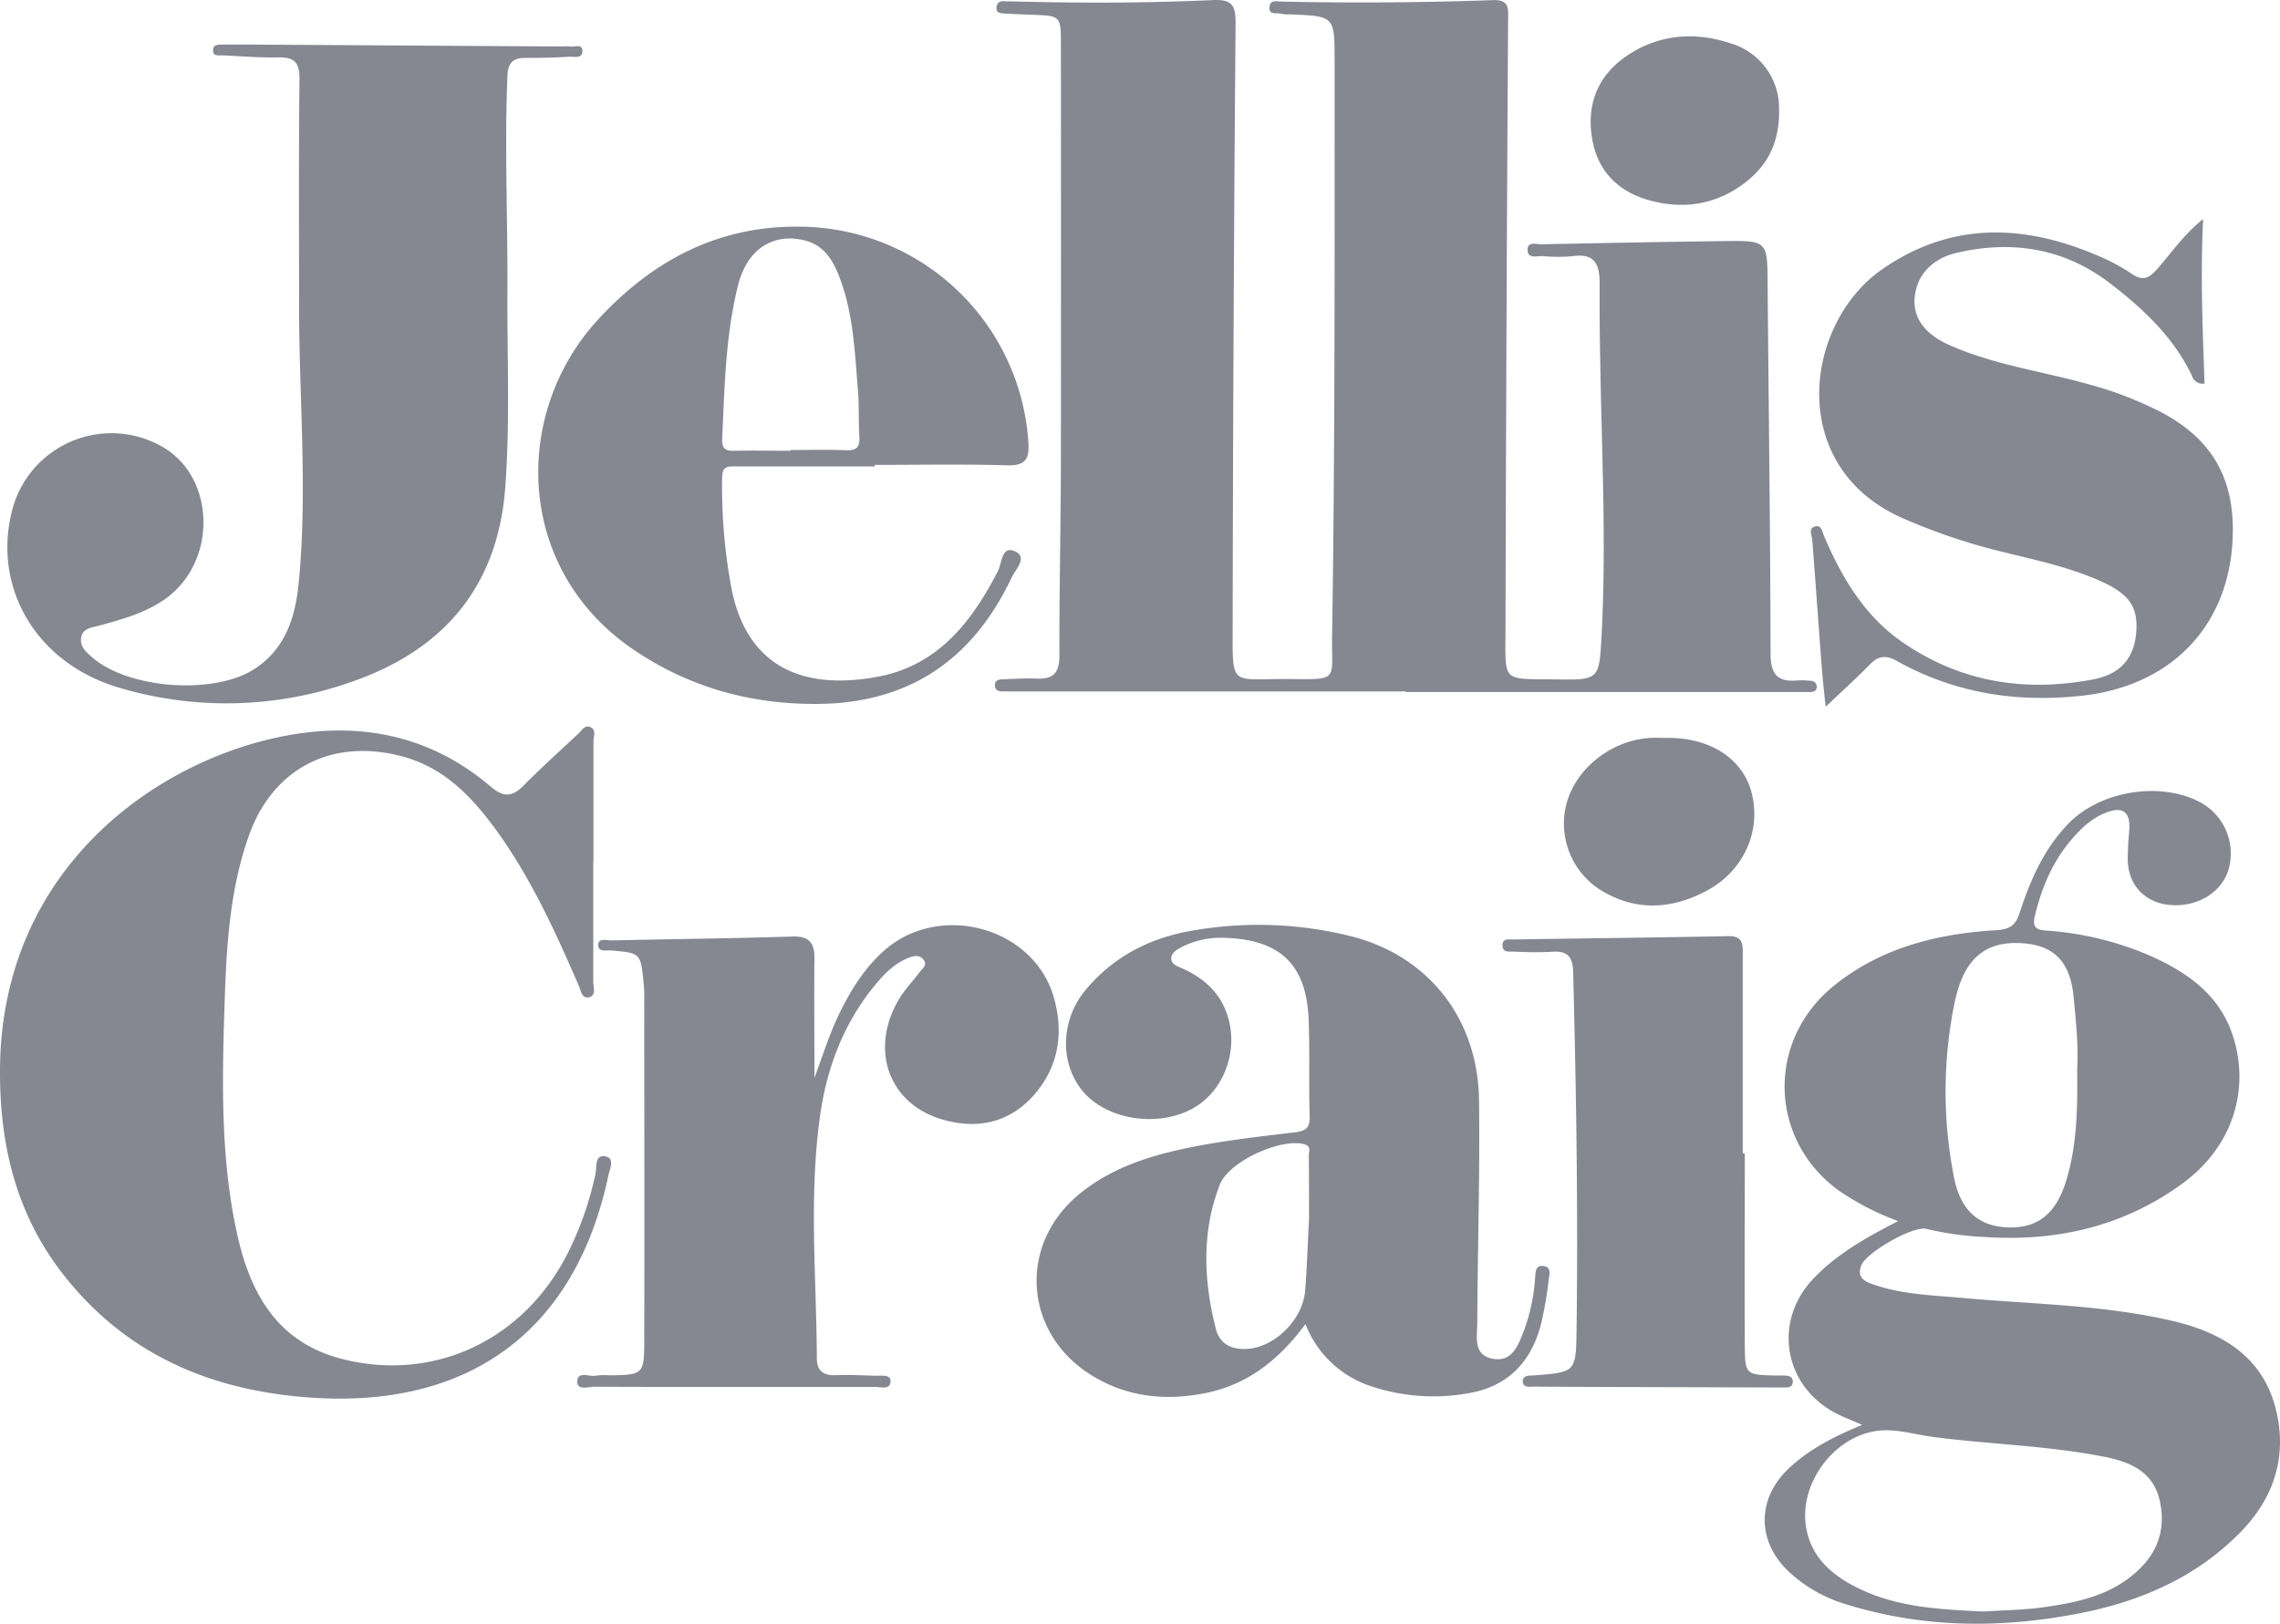
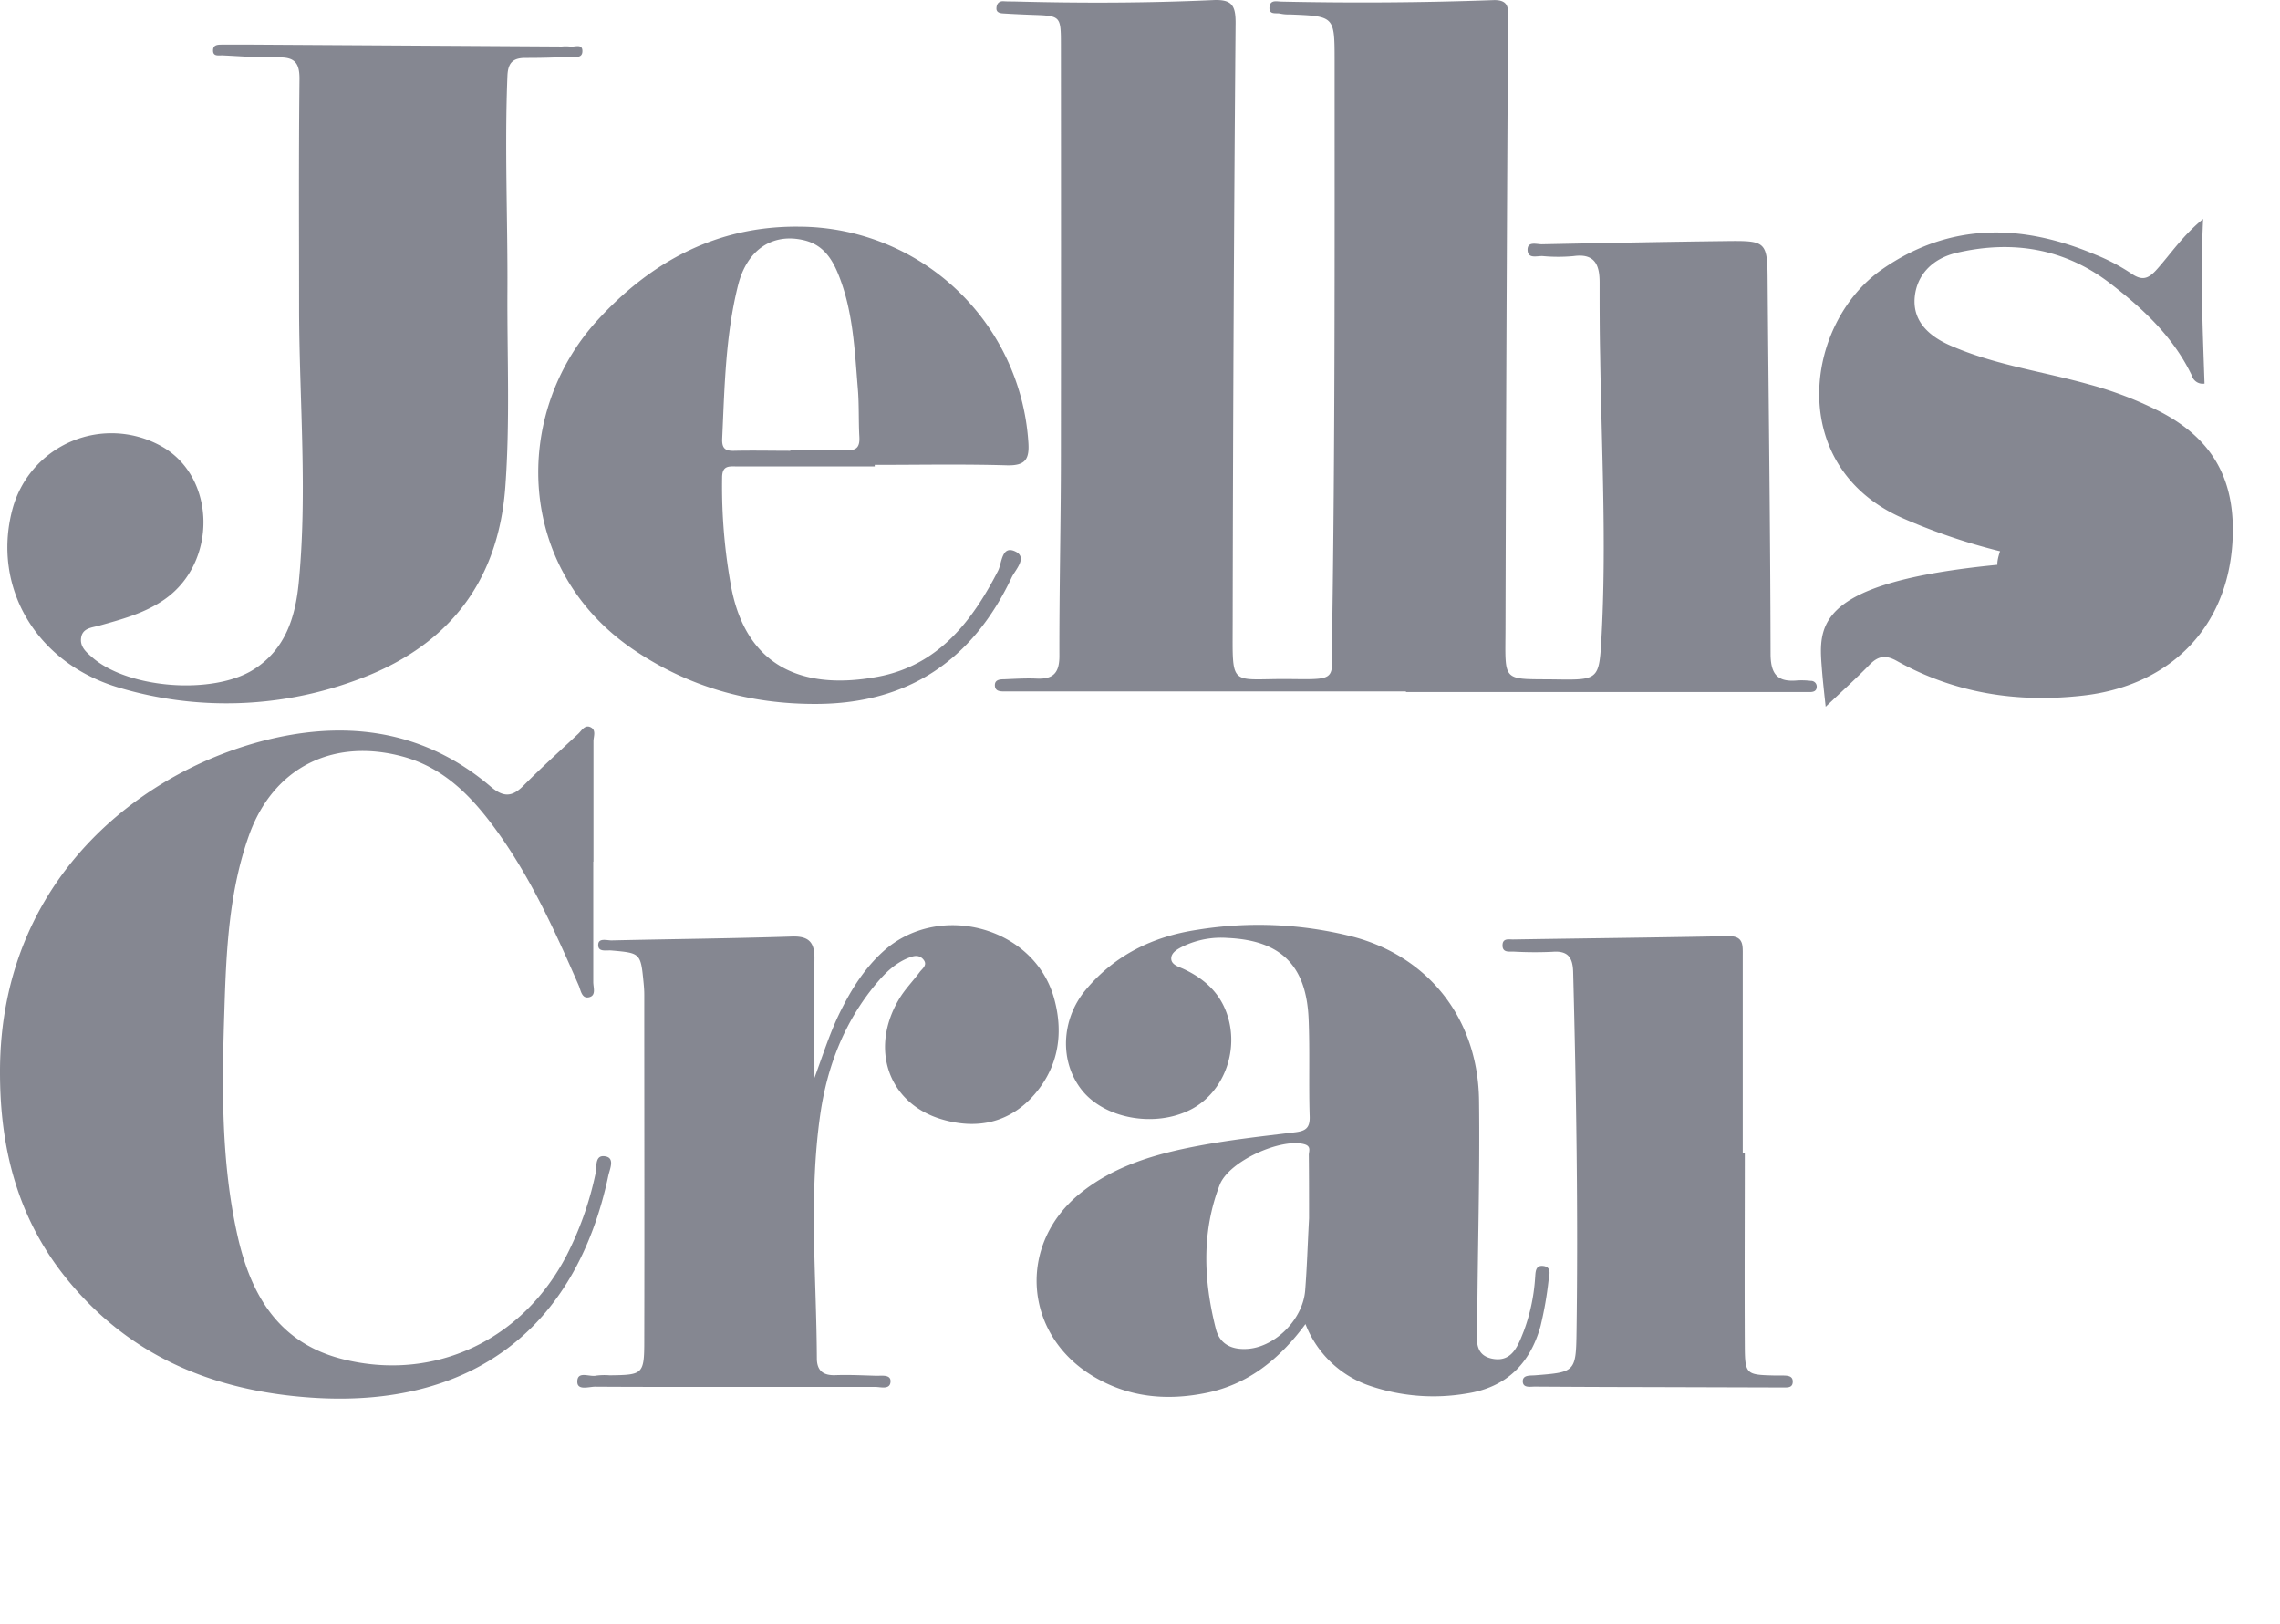
<svg xmlns="http://www.w3.org/2000/svg" viewBox="0 0 586.96 418.08">
  <defs>
    <style>.cls-1{fill:#0d1025;opacity:0.5;}</style>
  </defs>
  <title>jellis</title>
  <g id="Layer_2" data-name="Layer 2">
    <g id="Layer_1-2" data-name="Layer 1">
      <path class="cls-1" d="M258.26,3.45q3.74.23,7.48.36c7.29.25,7.37.25,7.38,7.61q.05,52.73,0,105.47c0,17.33-.43,34.65-.39,52,0,4.36-1.56,6-5.77,5.84-2.82-.13-5.66.05-8.49.17-1.15,0-2.54.14-2.33,1.82.16,1.24,1.32,1.31,2.34,1.31s2,0,3,0H361.95v.16H462.41c1.17,0,2.33,0,3.5,0,.82,0,1.73-.18,1.78-1.28a1.46,1.46,0,0,0-1.52-1.6,20.17,20.17,0,0,0-3.49-.11c-5.12.47-6.86-1.62-6.87-6.91-.06-31.65-.5-63.31-.75-95C455,62,455,61.94,443.89,62.08c-15.66.19-31.31.5-47,.82-1.32,0-3.59-.8-3.64,1.34,0,2.54,2.4,1.62,3.88,1.7a42.88,42.88,0,0,0,8,0c5.35-.74,6.65,2.18,6.67,6.63,0,6.33,0,12.66.14,19,.36,24.31,1.68,48.63.32,72.94-.58,10.37-.82,10.59-11.38,10.43-14.44-.21-13.35,1.17-13.31-13.27q.19-78.22.67-156.45c0-2.71.52-5.34-3.81-5.19Q357.22,1,330,.41c-1.22,0-3-.6-3.18,1.38-.22,2.18,1.77,1.42,2.87,1.73a10.81,10.81,0,0,0,2.48.19c11.4.45,11.4.45,11.41,11.84,0,49.48.12,99-.65,148.44-.17,11.1,1.95,11-10.7,10.85-15.82-.18-14.91,2.68-14.89-14.58q.11-77.22.75-154.44c0-4.49-1-6-5.74-5.8C295.19.8,278,.83,260.87.37c-.83,0-1.67,0-2.5-.06-1.3-.07-1.82.76-1.85,1.83S257.43,3.4,258.26,3.45Z" />
-       <path class="cls-1" d="M586.25,364.41c-3-14.67-13.71-21.23-27.14-24.34-17.75-4.12-36-4.25-54-5.88-7.46-.67-15-.87-22.17-3.24-2.29-.76-5.16-1.6-3.77-5.15,1.31-3.34,13.39-10.26,16.75-9.39a79.57,79.57,0,0,0,14.78,2.08c18.65,1.28,36-2.65,51.27-13.85,12.52-9.21,17.29-23.54,13-37.49-3.32-10.76-11.61-16.68-21.32-21a80.73,80.73,0,0,0-27-6.55c-3.1-.22-3.36-1.42-2.74-4,1.63-6.68,4.16-12.94,8.48-18.33,2.61-3.26,5.54-6.29,9.5-7.92,4.58-1.88,6.57-.41,6.28,4.42a75.11,75.11,0,0,0-.4,8c.3,6.46,4.68,10.78,11.1,11.26,7.18.54,13.5-3.56,15-9.73a15,15,0,0,0-8.16-17.09c-10.32-5-25.28-2.39-33.28,5.92-6.26,6.49-9.78,14.54-12.5,22.93-1,3.17-2.54,4.23-5.93,4.44-15.16.91-29.53,4.41-41.73,14.19-17.65,14.14-17,39.86,1.3,53a69.38,69.38,0,0,0,15.09,7.72c-8.21,4.21-15.92,8.52-22,15-10.18,10.9-7.46,27.21,5.58,34.27,2,1.09,4.18,1.88,7.17,3.21-7.33,3-13.48,6.19-18.64,10.95-8.63,7.95-8.62,19.15,0,27.08A37.08,37.08,0,0,0,475,413c20,6.25,40.31,6.37,60.7,2.33,15.61-3.1,29.8-9.28,41.12-20.86C585,386.09,588.6,376,586.25,364.41Zm-83-106.49c2.4-11.44,8.2-15.92,18.09-15,7.67.72,11.61,5,12.46,13.54.66,6.63,1.3,13.25.94,18.85.14,10.4-.08,19.71-2.83,28.71-2.67,8.73-7.53,12.39-15.38,12-7.27-.39-11.9-4.48-13.52-13A113.81,113.81,0,0,1,503.24,257.92Zm44.3,148.78c-6.37,4.59-13.91,6.08-21.46,7.14-5.26.73-10.61.77-15.64,1.1-11.06-.56-21.85-1.06-31.81-5.88-7-3.39-12.65-8.16-13.77-16.41-1.53-11.26,7.85-23.4,19.25-24.32,4.51-.36,9.17,1.1,13.76,1.69,14.48,1.87,29.14,2.2,43.5,5,6.64,1.3,12.94,3.65,14.64,11.46C557.91,395.17,554.43,401.74,547.54,406.7Z" />
      <path class="cls-1" d="M30.45,177a96.62,96.62,0,0,0,60.84-1.72c23.15-8.23,36.9-24.47,38.79-49.82,1.25-16.82.46-33.63.55-50.45.1-18.49-.75-37,0-55.47.14-3.51,1.53-4.67,4.8-4.63,3.66,0,7.33-.07,11-.31,1.29-.09,3.59.68,3.5-1.58-.07-1.88-2.13-.81-3.29-1.05a10.29,10.29,0,0,0-2,0l-79.47-.49-8,0c-1,0-2.2,0-2.31,1.27-.16,1.88,1.38,1.46,2.45,1.5,4.82.22,9.65.63,14.47.53,4.13-.09,5.35,1.5,5.32,5.57C76.88,40.43,77,60.6,77,80.76c.11,23.14,2.16,46.3-.11,69.42-.87,8.81-3.46,17-11.48,22.13C55,179,33,177.37,23.72,169.24c-1.52-1.33-3.16-2.69-2.84-5,.36-2.56,2.81-2.63,4.59-3.13,5.9-1.65,11.81-3.2,16.93-6.8C56,144.8,55.62,122.9,41.73,115a26.38,26.38,0,0,0-38.6,16.39C-2,151.21,9.23,170.66,30.45,177Z" />
      <path class="cls-1" d="M156.06,297.79c-3.05-.73-2.38,2.65-2.72,4.25a84,84,0,0,1-7.44,21.14c-11.38,22-34.2,32.64-57.61,26.79-16.55-4.13-23.72-16.51-27.15-31.82-4.3-19.2-4-38.72-3.37-58.21.47-15.15,1.17-30.33,6.31-44.8,6.2-17.44,21.52-25.18,39.48-20.38,10.64,2.84,17.75,10.2,23.92,18.62,9.08,12.4,15.38,26.32,21.49,40.33.55,1.26.77,3.5,2.67,3.06s1.09-2.5,1.09-3.91c0-10.33,0-20.65,0-31h.05c0-10.33,0-20.66,0-31,0-1.23.78-2.86-.72-3.61s-2.31.85-3.23,1.71c-4.75,4.44-9.57,8.79-14.15,13.41-3,3-5.23,2.83-8.42.11C111.37,189.83,94,185.94,75,189.18,41,195-.13,223.39,0,276.19c0,19.21,4.4,36.9,16.49,52.23C32.75,349,54.6,358.14,80.24,359.87c40.84,2.76,68-17.44,76.39-57.26C157,301,158.25,298.32,156.06,297.79Z" />
      <path class="cls-1" d="M398.67,329.61c.19-1.35.86-3.35-1.34-3.64s-2,1.8-2.14,3.16a48.23,48.23,0,0,1-2.91,13.61c-1.48,3.73-3,8.12-8.15,7.09-4.92-1-3.84-5.6-3.83-9.06.1-19.15.7-38.3.46-57.44-.26-20.93-12.87-36.94-32.42-42.13a98.19,98.19,0,0,0-40.13-1.79c-11.37,1.71-21.23,6.47-28.75,15.51-6.31,7.59-6.76,18.46-.93,25.78s18.63,9.69,27.87,5.06c8-4,12.19-13.82,10-22.87-1.59-6.52-5.77-10.61-11.64-13.37-1.3-.61-3.25-1.09-3.24-2.74s1.9-2.56,3.36-3.27a22.73,22.73,0,0,1,11.17-2c13.74.62,20.28,7.12,20.84,20.91.34,8.31,0,16.66.27,25,.11,3.16-1.18,3.82-3.9,4.14-8.24,1-16.51,1.91-24.65,3.45-11,2.07-21.75,5.09-30.68,12.38-16,13.06-14.41,36,3.19,46.79,9.18,5.63,19.1,6.56,29.37,4.48,10.72-2.17,18.8-8.57,25.59-17.74a27.11,27.11,0,0,0,16.86,16,50.72,50.72,0,0,0,24.66,1.88c10.19-1.57,16.33-7.71,19-17.38A93.84,93.84,0,0,0,398.67,329.61ZM337,313.7c-.37,7-.54,12.78-1,18.58-.59,7.35-7.51,14.3-14.46,15-4.18.39-7.48-1-8.53-5.11-3.17-12.43-3.7-25,1-37.11,2.41-6.17,15.92-12.11,21.81-10.43,1.82.52,1.11,1.82,1.12,2.77C337,303.17,337,309,337,313.7Z" />
      <path class="cls-1" d="M271.35,257c-5.1-18.33-29.55-24.94-43.84-12.15-4.78,4.28-8.16,9.58-11,15.26-2.76,5.45-4.56,11.27-6.84,17.42,0-10.61-.1-20.6,0-30.59.06-4.18-1.29-5.95-5.79-5.8-15.48.5-31,.65-46.46,1-1.2,0-3.29-.67-3.41,1-.15,2.11,2,1.47,3.38,1.59,7.54.67,7.55.65,8.3,8.39.1,1,.17,2,.17,3,0,29.66.07,59.31,0,89,0,8.8-.34,8.89-8.9,9a16.46,16.46,0,0,0-3.49.08c-1.72.4-4.86-1.35-4.85,1.58,0,2.34,3,1.25,4.64,1.27,13.33.09,26.66.05,40,.05,10.66,0,21.33,0,32,0,1.47,0,4,.85,4-1.49,0-1.77-2.32-1.34-3.76-1.38-3.5-.1-7-.28-10.49-.15-3.16.11-4.71-1.23-4.72-4.33-.1-21-2.13-42,.89-62.88,1.78-12.34,6.2-23.74,14.29-33.47,2.36-2.84,4.94-5.4,8.46-6.79,1.31-.52,2.63-.82,3.69.34,1.35,1.48-.17,2.41-.88,3.37-1.68,2.27-3.7,4.32-5.16,6.72-7.86,12.93-2.91,27.17,11,31.2,8.39,2.44,16.28,1.15,22.61-5.22C272.37,275.61,274,266.47,271.35,257Z" />
      <path class="cls-1" d="M163.16,167.32c14.15,9.57,29.88,14,47,13.93,23.86-.08,40.29-11.41,50.3-32.6.92-1.94,4.2-5.15.87-6.68-3.5-1.61-3.38,3-4.39,5-6.78,13.2-15.52,24.4-31,27.28-18.34,3.42-33.39-1.81-37.59-22.52A142.8,142.8,0,0,1,185.9,123c0-3.22,1.8-2.91,3.83-2.9q17.73,0,35.46,0,0-.2,0-.4c11.32,0,22.65-.22,34,.11,4.86.14,5.88-1.62,5.54-6.09a59.36,59.36,0,0,0-59.18-55.36c-21-.19-37.94,9-51.7,24.05C131.7,106.59,132.64,146.67,163.16,167.32ZM190,73.47c2.32-9.29,9-13.59,17.11-11.58,4.77,1.17,7.07,4.7,8.72,8.78,3.79,9.39,4.19,19.4,5,29.31.36,4.13.17,8.31.4,12.46.14,2.49-.55,3.6-3.3,3.49-4.82-.2-9.65-.06-14.47-.06v.2c-4.82,0-9.65-.11-14.47,0-2.41.08-3.17-.75-3.07-3.13C186.53,99.74,186.75,86.44,190,73.47Z" />
-       <path class="cls-1" d="M469,171.9c.25,3.34.63,6.66,1,10.07,4.06-3.86,7.77-7.19,11.23-10.75,2.18-2.25,4.07-2.7,7-1.09,14.86,8.32,30.84,10.86,47.7,9,22.22-2.39,37.28-17,38.77-39.21,1-15.28-4.23-26.33-18.25-33.74A94.07,94.07,0,0,0,537.89,99C526,95.64,513.53,94,502.07,88.95c-6.59-2.88-9.58-7.06-9.16-12.27.45-5.55,4.19-10,10.76-11.57,14.3-3.34,27.76-1.22,39.58,7.87,8.48,6.52,16.26,13.78,21,23.68a2.92,2.92,0,0,0,3.28,2.11c-.45-13.69-1.09-27.4-.36-42.39-5.26,4.29-8.27,8.9-11.86,12.93-2.13,2.39-3.71,3.13-6.58,1.15a50.87,50.87,0,0,0-9.22-4.86c-18.92-8-37.5-8.42-55,3.76-20.1,14-24.82,50.85,5.38,64.09a154.79,154.79,0,0,0,25,8.49c9,2.24,18.18,4.09,26.68,8.06,6.84,3.2,8.94,6.63,8.35,13.1-.57,6.32-4,10.48-11,11.82-17.56,3.37-34.15.76-49.08-9.52-9.81-6.75-15.63-16.58-20.23-27.29-.45-1-.65-3.09-2.38-2.56s-.79,2.2-.69,3.49C467.41,150,468.16,161,469,171.9Z" />
+       <path class="cls-1" d="M469,171.9c.25,3.34.63,6.66,1,10.07,4.06-3.86,7.77-7.19,11.23-10.75,2.18-2.25,4.07-2.7,7-1.09,14.86,8.32,30.84,10.86,47.7,9,22.22-2.39,37.28-17,38.77-39.21,1-15.28-4.23-26.33-18.25-33.74A94.07,94.07,0,0,0,537.89,99C526,95.64,513.53,94,502.07,88.95c-6.59-2.88-9.58-7.06-9.16-12.27.45-5.55,4.19-10,10.76-11.57,14.3-3.34,27.76-1.22,39.58,7.87,8.48,6.52,16.26,13.78,21,23.68a2.92,2.92,0,0,0,3.28,2.11c-.45-13.69-1.09-27.4-.36-42.39-5.26,4.29-8.27,8.9-11.86,12.93-2.13,2.39-3.71,3.13-6.58,1.15a50.87,50.87,0,0,0-9.22-4.86c-18.92-8-37.5-8.42-55,3.76-20.1,14-24.82,50.85,5.38,64.09a154.79,154.79,0,0,0,25,8.49s-.79,2.2-.69,3.49C467.41,150,468.16,161,469,171.9Z" />
      <path class="cls-1" d="M461.51,356c.18-1.91-1.49-1.8-2.81-1.84-.67,0-1.33,0-2,0-7.2-.17-7.48-.32-7.52-7.68-.09-16.5,0-33,0-49.5h-.53q0-25.5,0-51c0-2.58.24-5-3.69-4.94-18.49.37-37,.56-55.48.86-1.05,0-2.6-.36-2.67,1.38-.09,2.06,1.61,1.71,2.86,1.74a98,98,0,0,0,10,.05c4-.33,5.22,1.49,5.32,5.21.8,30.82,1.29,61.64.87,92.47-.14,10.54-.34,10.55-10.66,11.37-1.31.1-3.18-.14-3.18,1.53,0,1.82,1.94,1.37,3.19,1.38q14.75.1,29.5.12l34,.1C459.8,357.2,461.36,357.52,461.51,356Z" />
-       <path class="cls-1" d="M429.28,190c-1.5,0-3-.08-4.49,0-10,.62-19.15,7.87-21.55,17.07a20.23,20.23,0,0,0,8.8,22.09c9.06,5.59,18.42,5,27.49.1,9.5-5.16,14-15.55,11.35-25.33C448.56,195.31,440.28,189.93,429.28,190Z" />
-       <path class="cls-1" d="M424.56,51.56c8.8,2.46,17.31,1.13,24.64-4.49,5.64-4.32,9-10.16,8.8-19.05a17.34,17.34,0,0,0-12.08-16.73c-9-3.08-18.12-2.64-26.33,2.57-7.89,5-11.28,12.48-9.72,21.8C411.27,44.09,416.6,49.34,424.56,51.56Z" />
    </g>
  </g>
</svg>